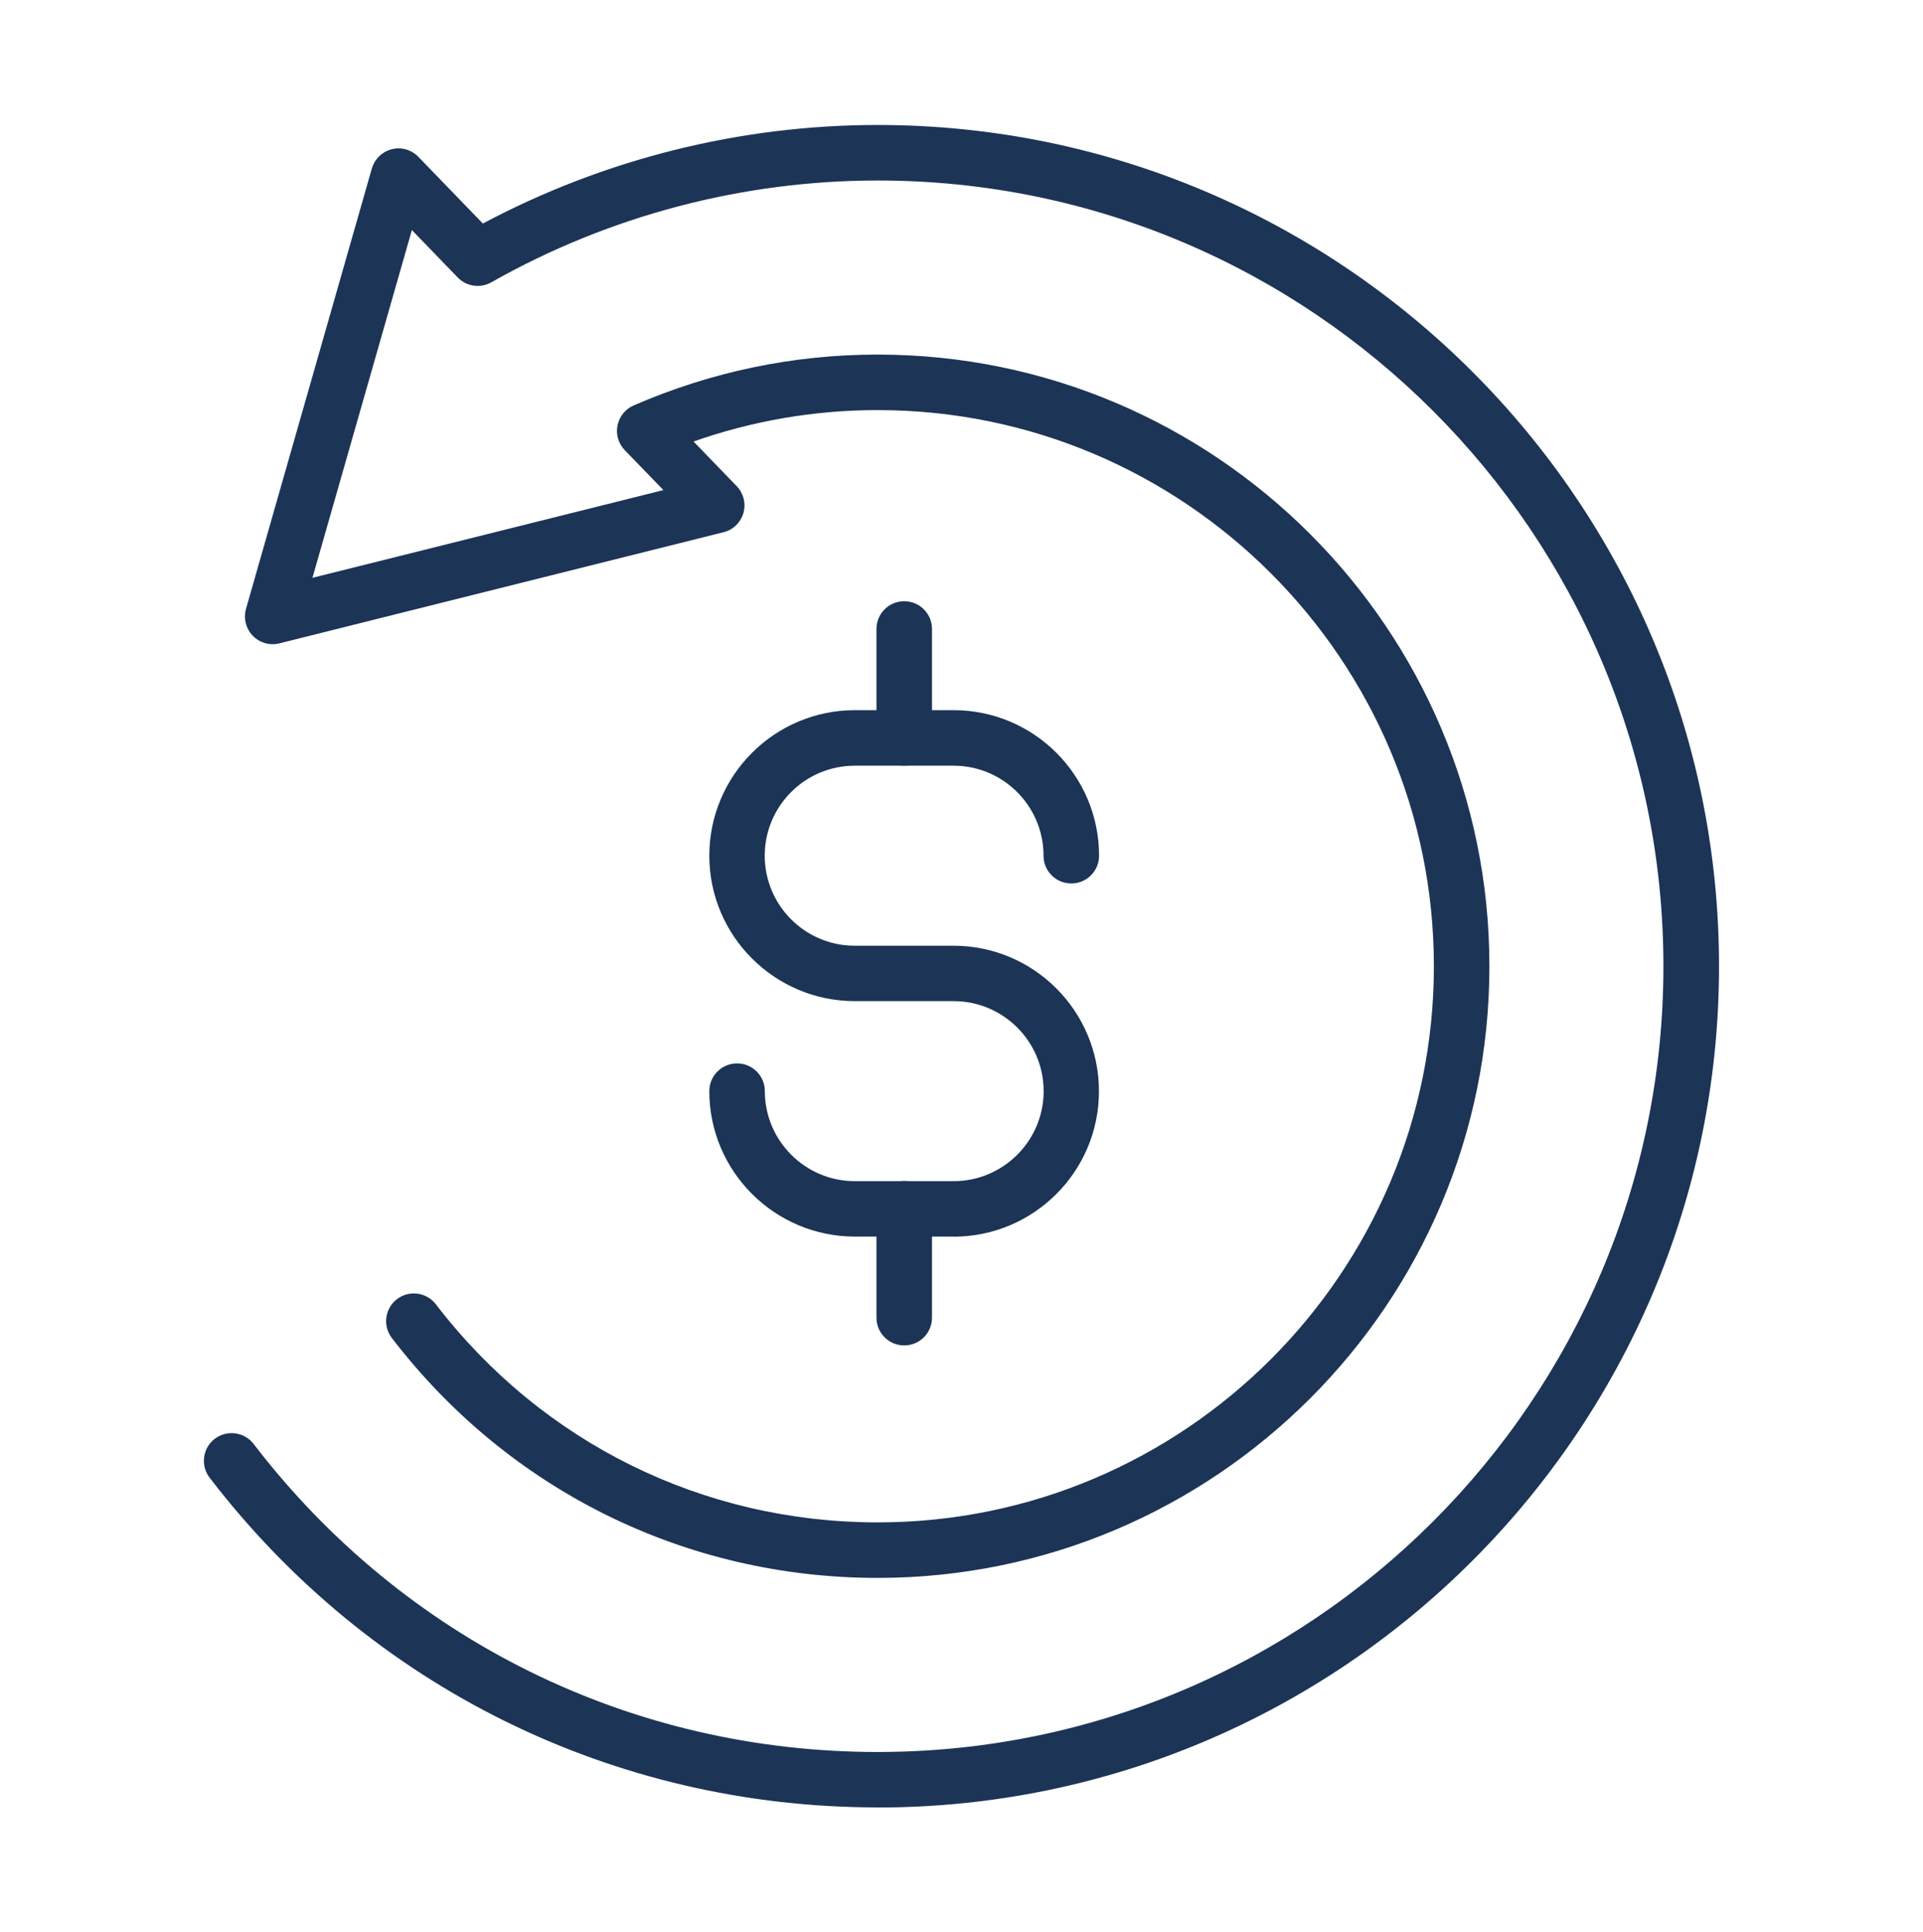
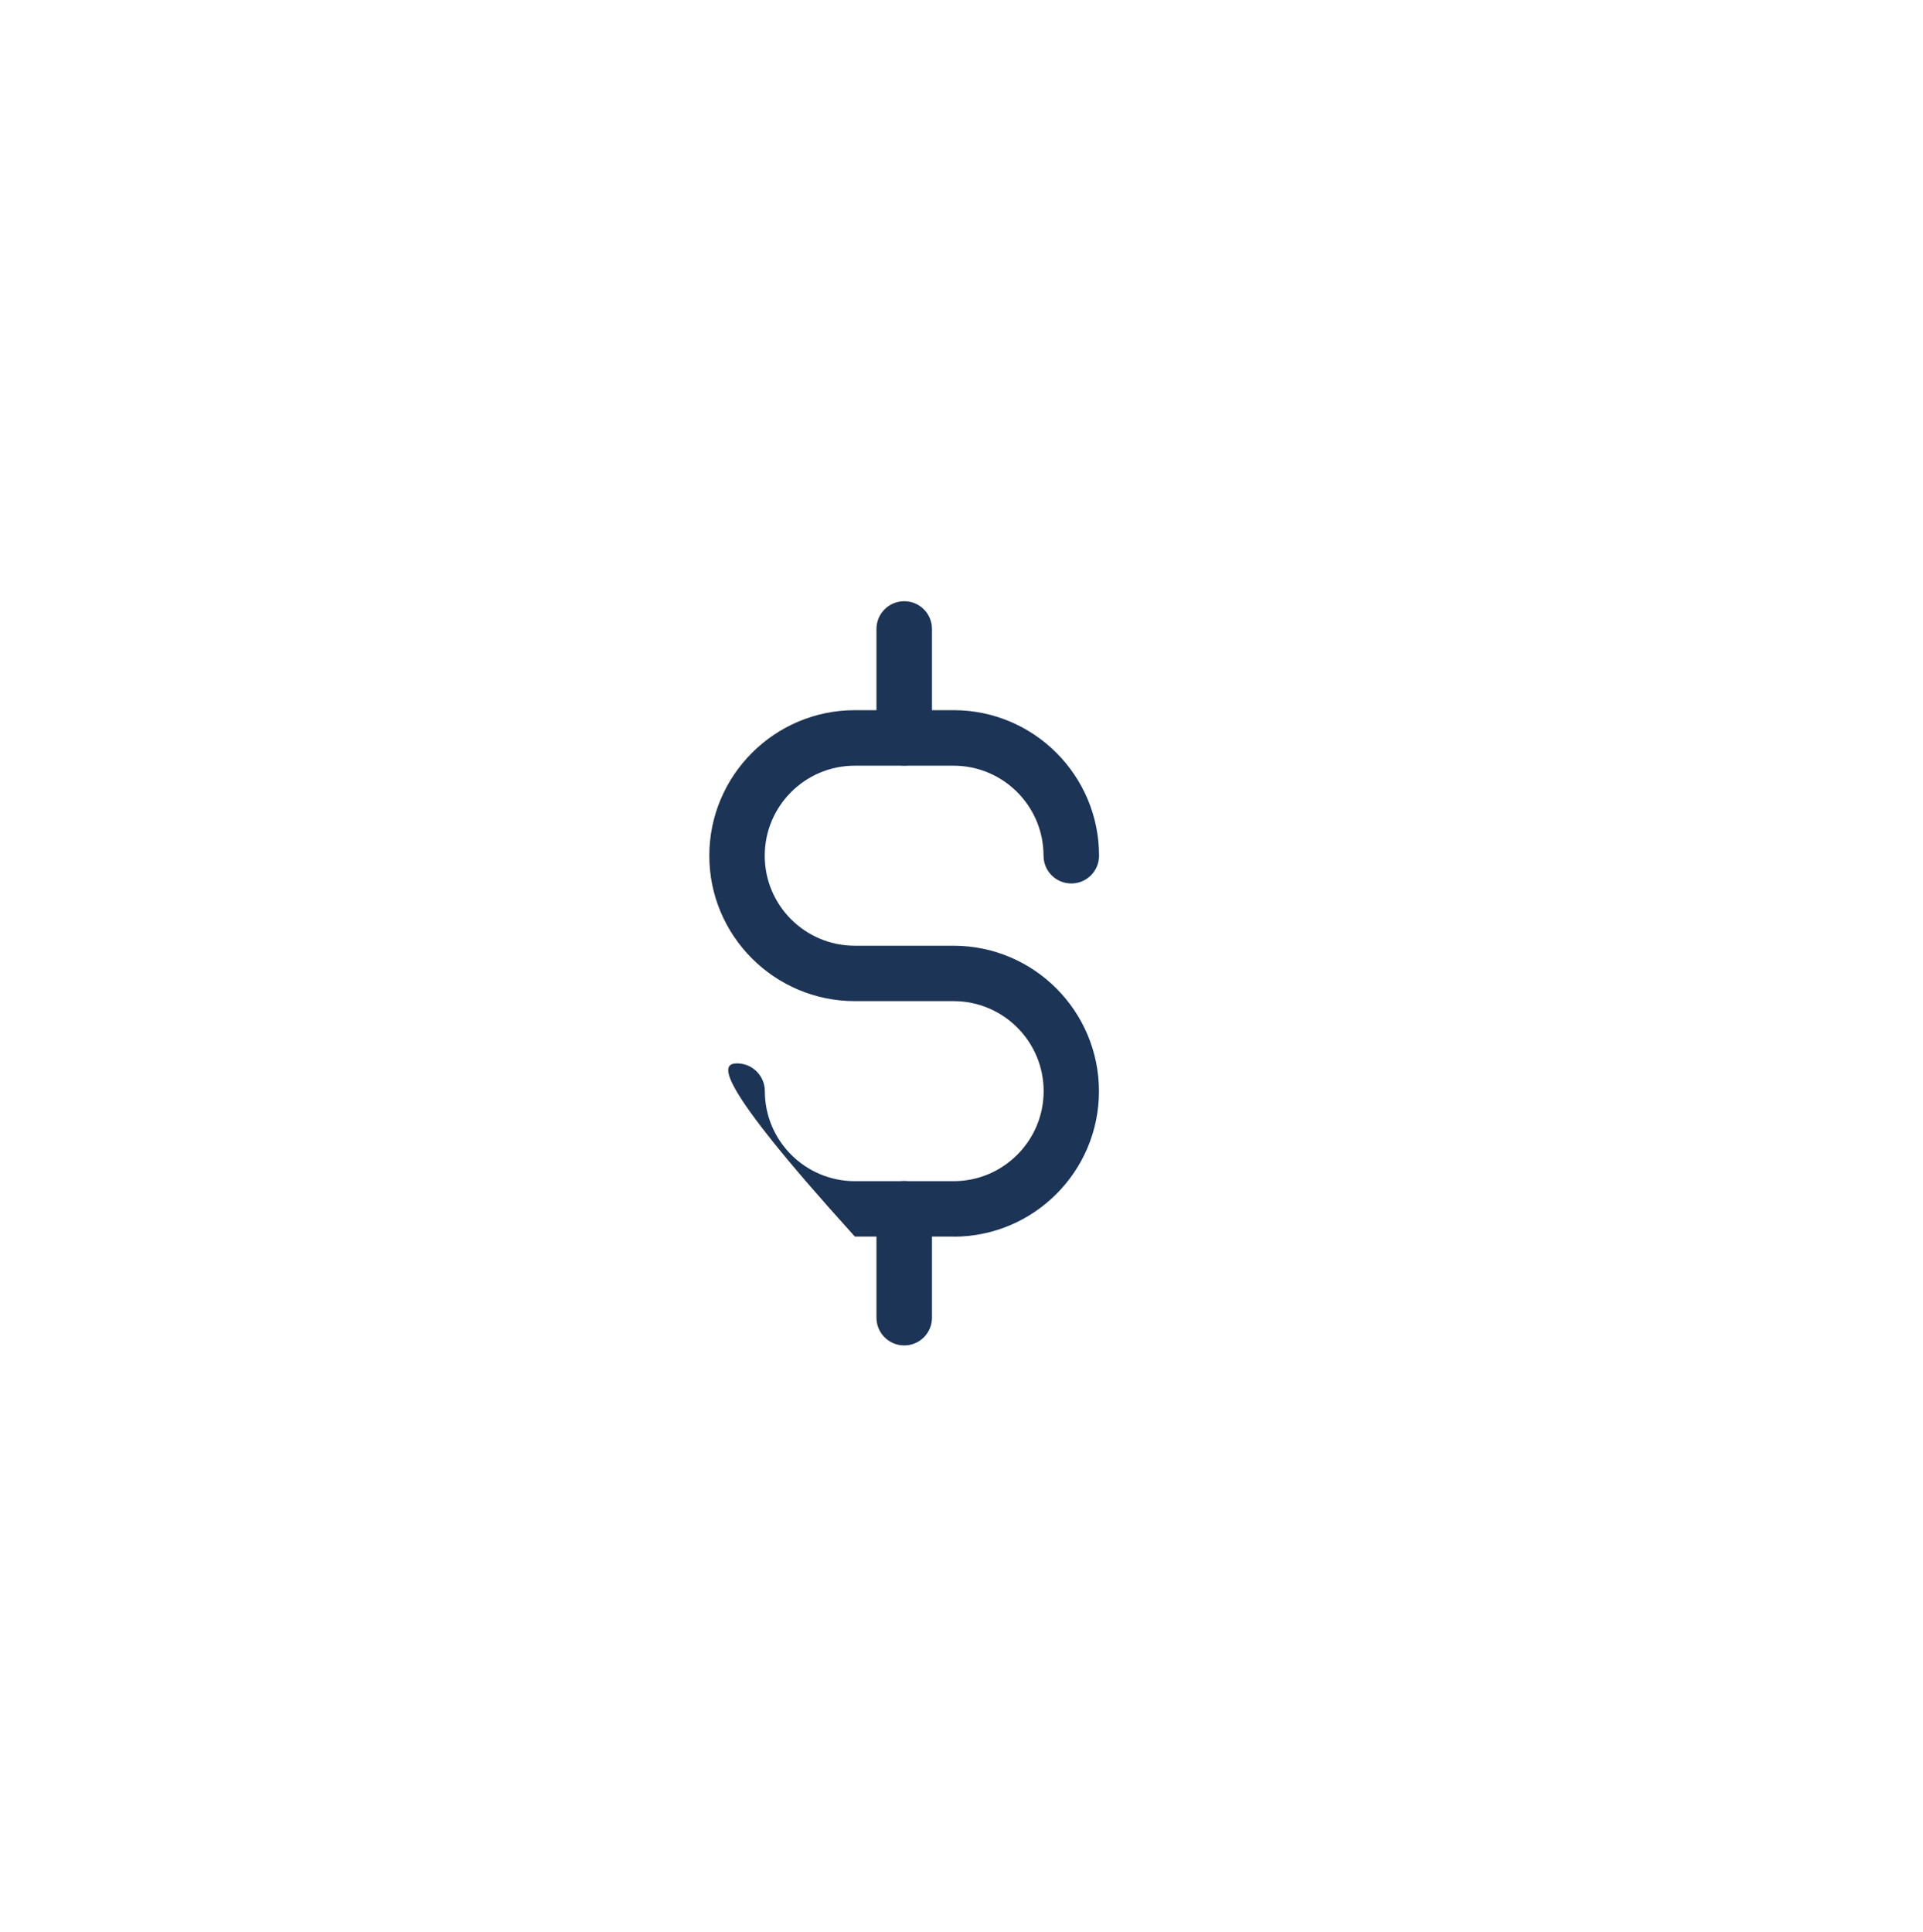
<svg xmlns="http://www.w3.org/2000/svg" width="200" height="201" viewBox="0 0 200 201" fill="none">
  <g clip-path="url(#clip0_3916_8573)">
-     <path d="M91.281 188C63.842 188 38.516 175.502 21.801 153.703C20.832 152.435 21.069 150.63 22.337 149.661C23.606 148.692 25.41 148.939 26.379 150.197C41.991 170.563 65.646 182.236 91.271 182.236C136.333 182.236 173.002 145.567 173.002 100.505C173.002 55.443 136.354 18.775 91.281 18.775C77.237 18.775 63.337 22.435 51.097 29.365C49.962 30.014 48.519 29.808 47.601 28.859L42.837 23.93L32.494 60.104L68.998 50.978L64.976 46.822C64.316 46.142 64.038 45.183 64.223 44.255C64.409 43.327 65.038 42.543 65.904 42.172C73.978 38.666 82.516 36.882 91.281 36.882C126.362 36.882 154.905 65.425 154.905 100.505C154.905 135.586 126.362 164.128 91.281 164.128C71.328 164.128 52.911 155.033 40.754 139.174C39.785 137.906 40.022 136.101 41.29 135.132C42.559 134.163 44.363 134.41 45.332 135.668C56.386 150.084 73.133 158.354 91.281 158.354C123.186 158.354 149.13 132.399 149.13 100.505C149.13 68.611 123.175 42.657 91.281 42.657C84.713 42.657 78.299 43.76 72.132 45.925L76.618 50.566C77.33 51.308 77.598 52.37 77.319 53.36C77.031 54.35 76.247 55.123 75.247 55.361L29.061 66.92C28.06 67.167 27.008 66.868 26.287 66.126C25.575 65.383 25.307 64.321 25.585 63.331L38.671 17.537C38.96 16.547 39.743 15.774 40.744 15.526C41.754 15.269 42.806 15.578 43.517 16.32L50.22 23.25C62.842 16.537 76.989 13 91.281 13C139.53 13 178.786 52.257 178.786 100.505C178.786 148.754 139.53 188.01 91.281 188.01V188Z" fill="#1C3456" />
-     <path d="M99.18 128.625H88.909C80.567 128.625 73.772 121.84 73.772 113.498C73.772 111.9 75.06 110.611 76.659 110.611C78.257 110.611 79.546 111.9 79.546 113.498C79.546 118.654 83.743 122.861 88.909 122.861H99.18C104.335 122.861 108.543 118.664 108.543 113.498C108.543 108.332 104.346 104.135 99.18 104.135H88.909C80.567 104.135 73.772 97.35 73.772 89.008C73.772 80.665 80.557 73.87 88.909 73.87H99.18C107.522 73.87 114.307 80.655 114.307 89.008C114.307 90.606 113.018 91.895 111.42 91.895C109.821 91.895 108.532 90.606 108.532 89.008C108.532 83.841 104.335 79.645 99.169 79.645H88.899C83.733 79.645 79.536 83.841 79.536 89.008C79.536 94.174 83.733 98.371 88.899 98.371H99.169C107.511 98.371 114.296 105.156 114.296 113.508C114.296 121.861 107.511 128.636 99.169 128.636L99.18 128.625Z" fill="#1C3456" />
+     <path d="M99.18 128.625H88.909C73.772 111.9 75.06 110.611 76.659 110.611C78.257 110.611 79.546 111.9 79.546 113.498C79.546 118.654 83.743 122.861 88.909 122.861H99.18C104.335 122.861 108.543 118.664 108.543 113.498C108.543 108.332 104.346 104.135 99.18 104.135H88.909C80.567 104.135 73.772 97.35 73.772 89.008C73.772 80.665 80.557 73.87 88.909 73.87H99.18C107.522 73.87 114.307 80.655 114.307 89.008C114.307 90.606 113.018 91.895 111.42 91.895C109.821 91.895 108.532 90.606 108.532 89.008C108.532 83.841 104.335 79.645 99.169 79.645H88.899C83.733 79.645 79.536 83.841 79.536 89.008C79.536 94.174 83.733 98.371 88.899 98.371H99.169C107.511 98.371 114.296 105.156 114.296 113.508C114.296 121.861 107.511 128.636 99.169 128.636L99.18 128.625Z" fill="#1C3456" />
    <path d="M94.043 79.634C92.445 79.634 91.156 78.345 91.156 76.747V65.425C91.156 63.827 92.445 62.538 94.043 62.538C95.642 62.538 96.931 63.827 96.931 65.425V76.747C96.931 78.345 95.642 79.634 94.043 79.634Z" fill="#1C3456" />
    <path d="M94.043 139.947C92.445 139.947 91.156 138.658 91.156 137.06V125.738C91.156 124.14 92.445 122.851 94.043 122.851C95.642 122.851 96.931 124.14 96.931 125.738V137.06C96.931 138.658 95.642 139.947 94.043 139.947Z" fill="#1C3456" />
  </g>
  <defs>
    <clipPath id="clip0_3916_8573">
      <rect width="157.573" height="175" fill="white" transform="translate(21.213 13)" />
    </clipPath>
  </defs>
</svg>